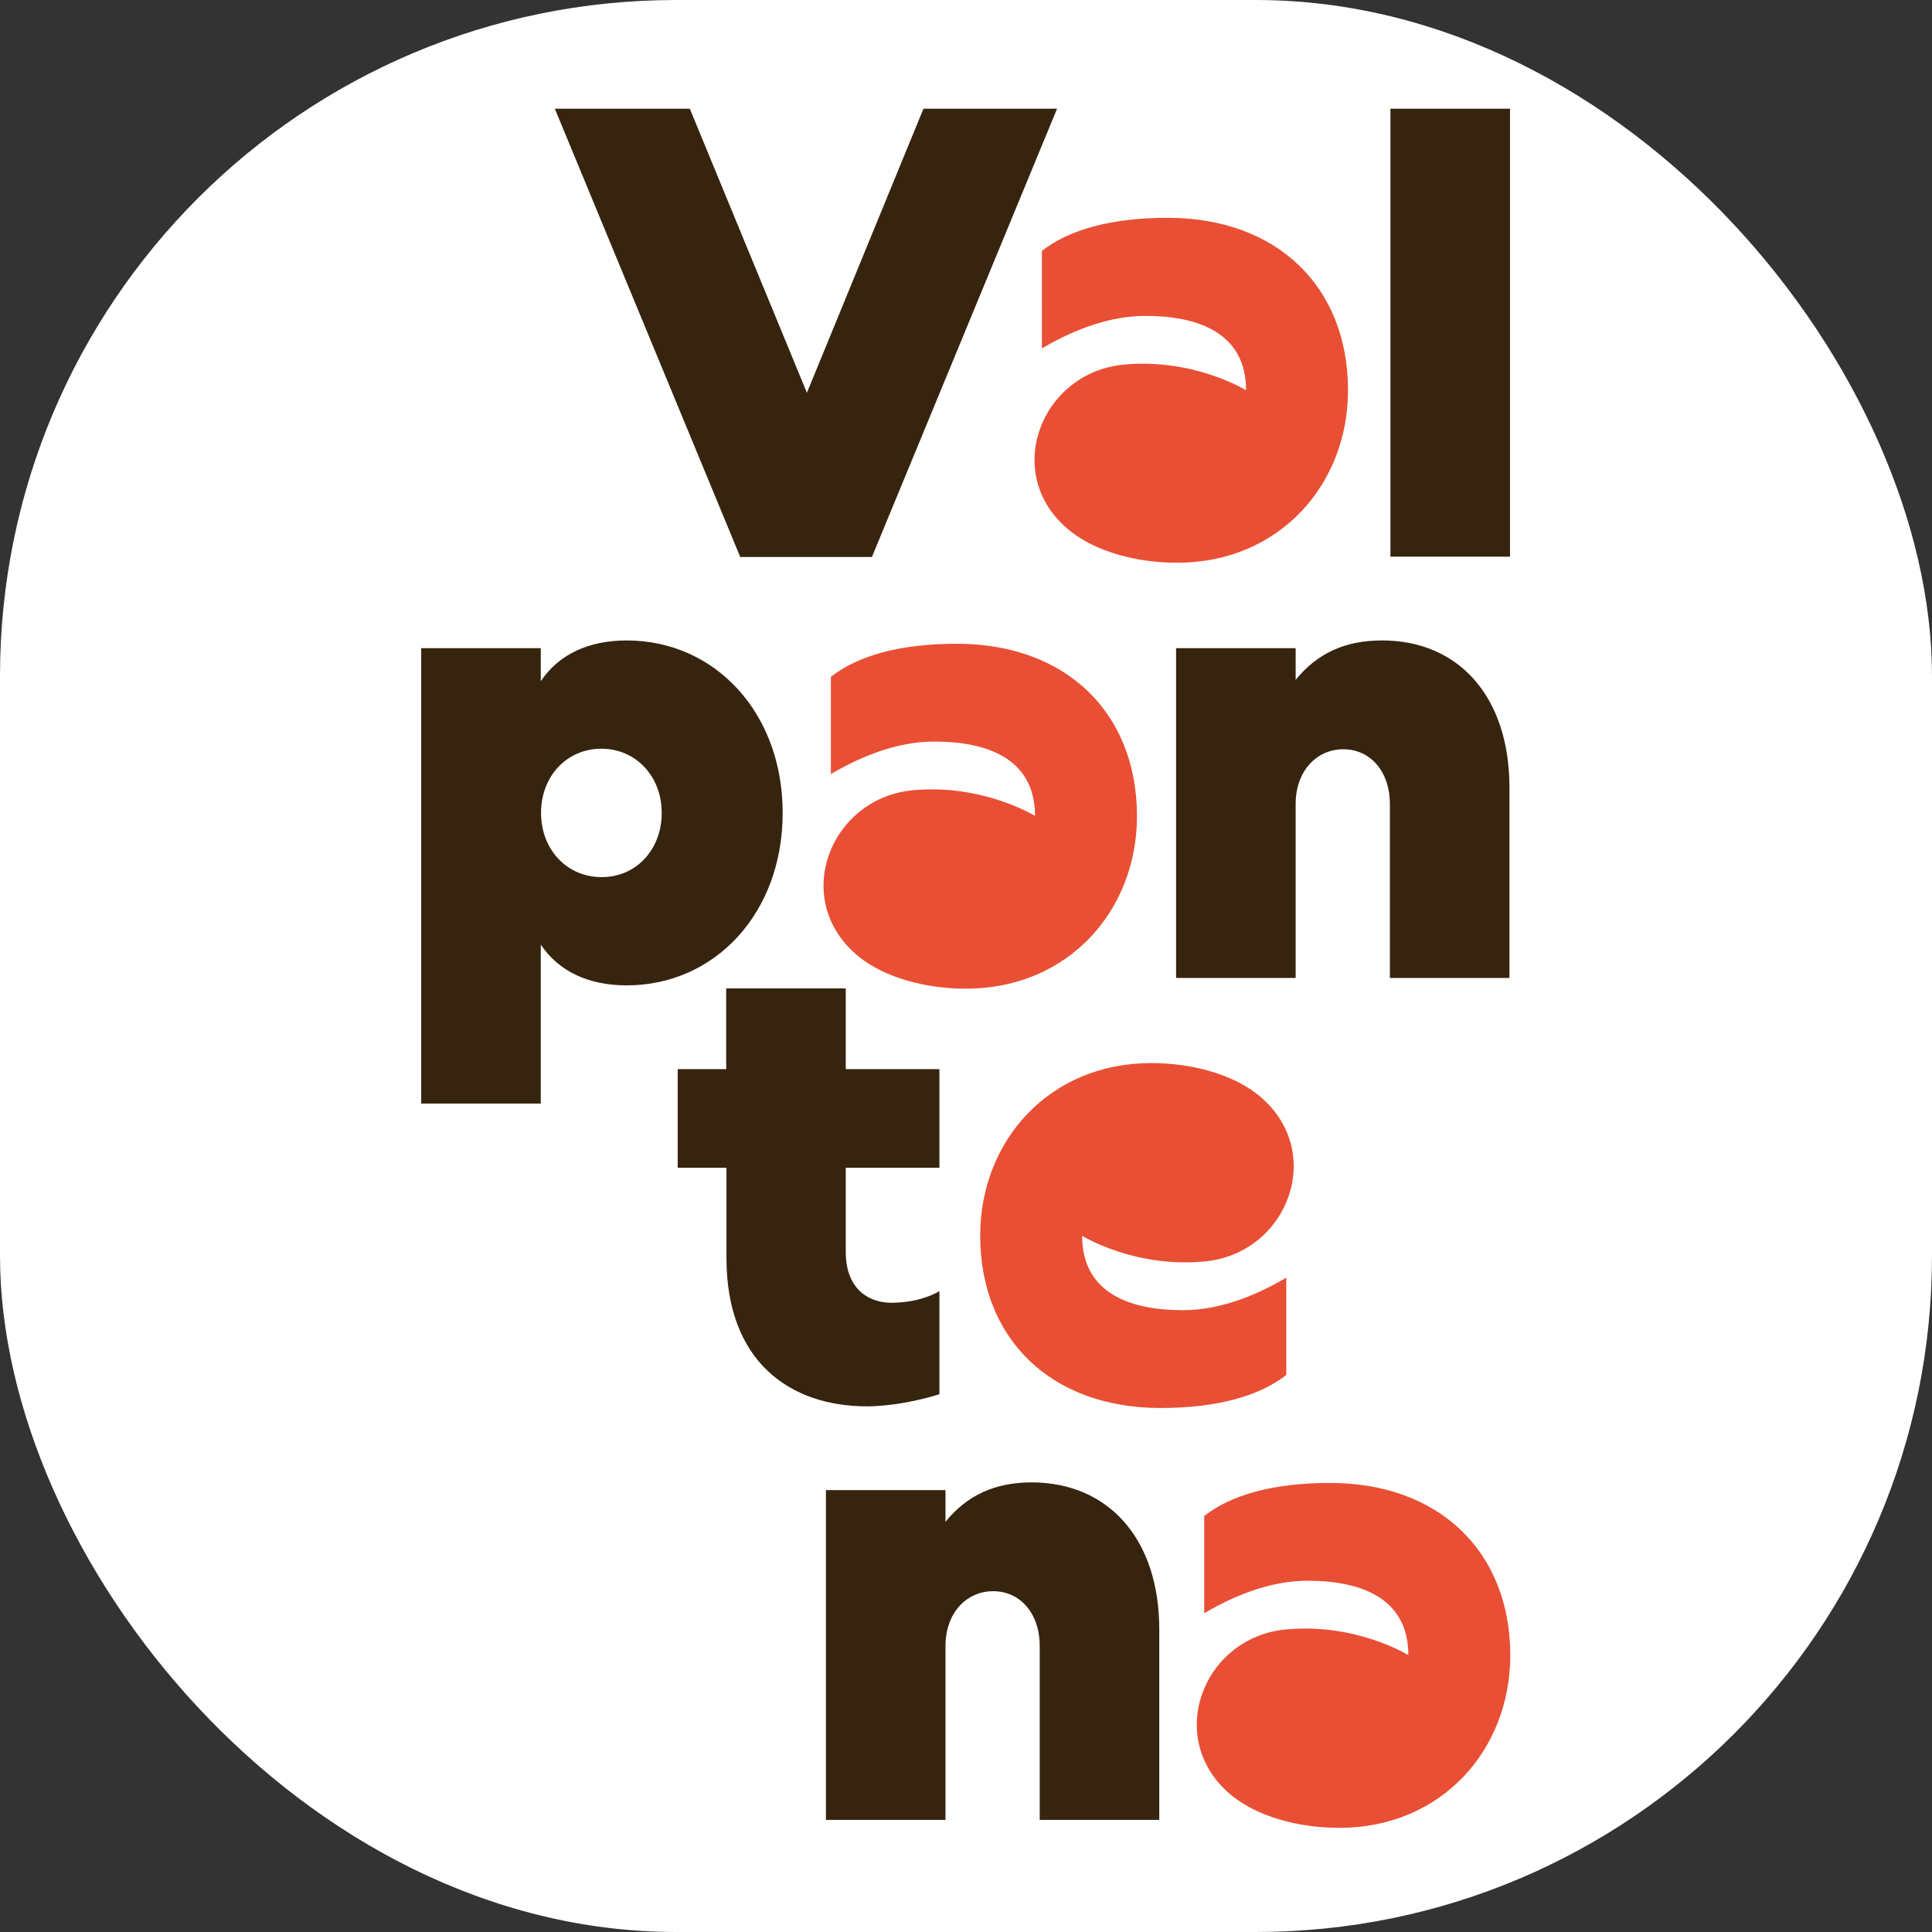
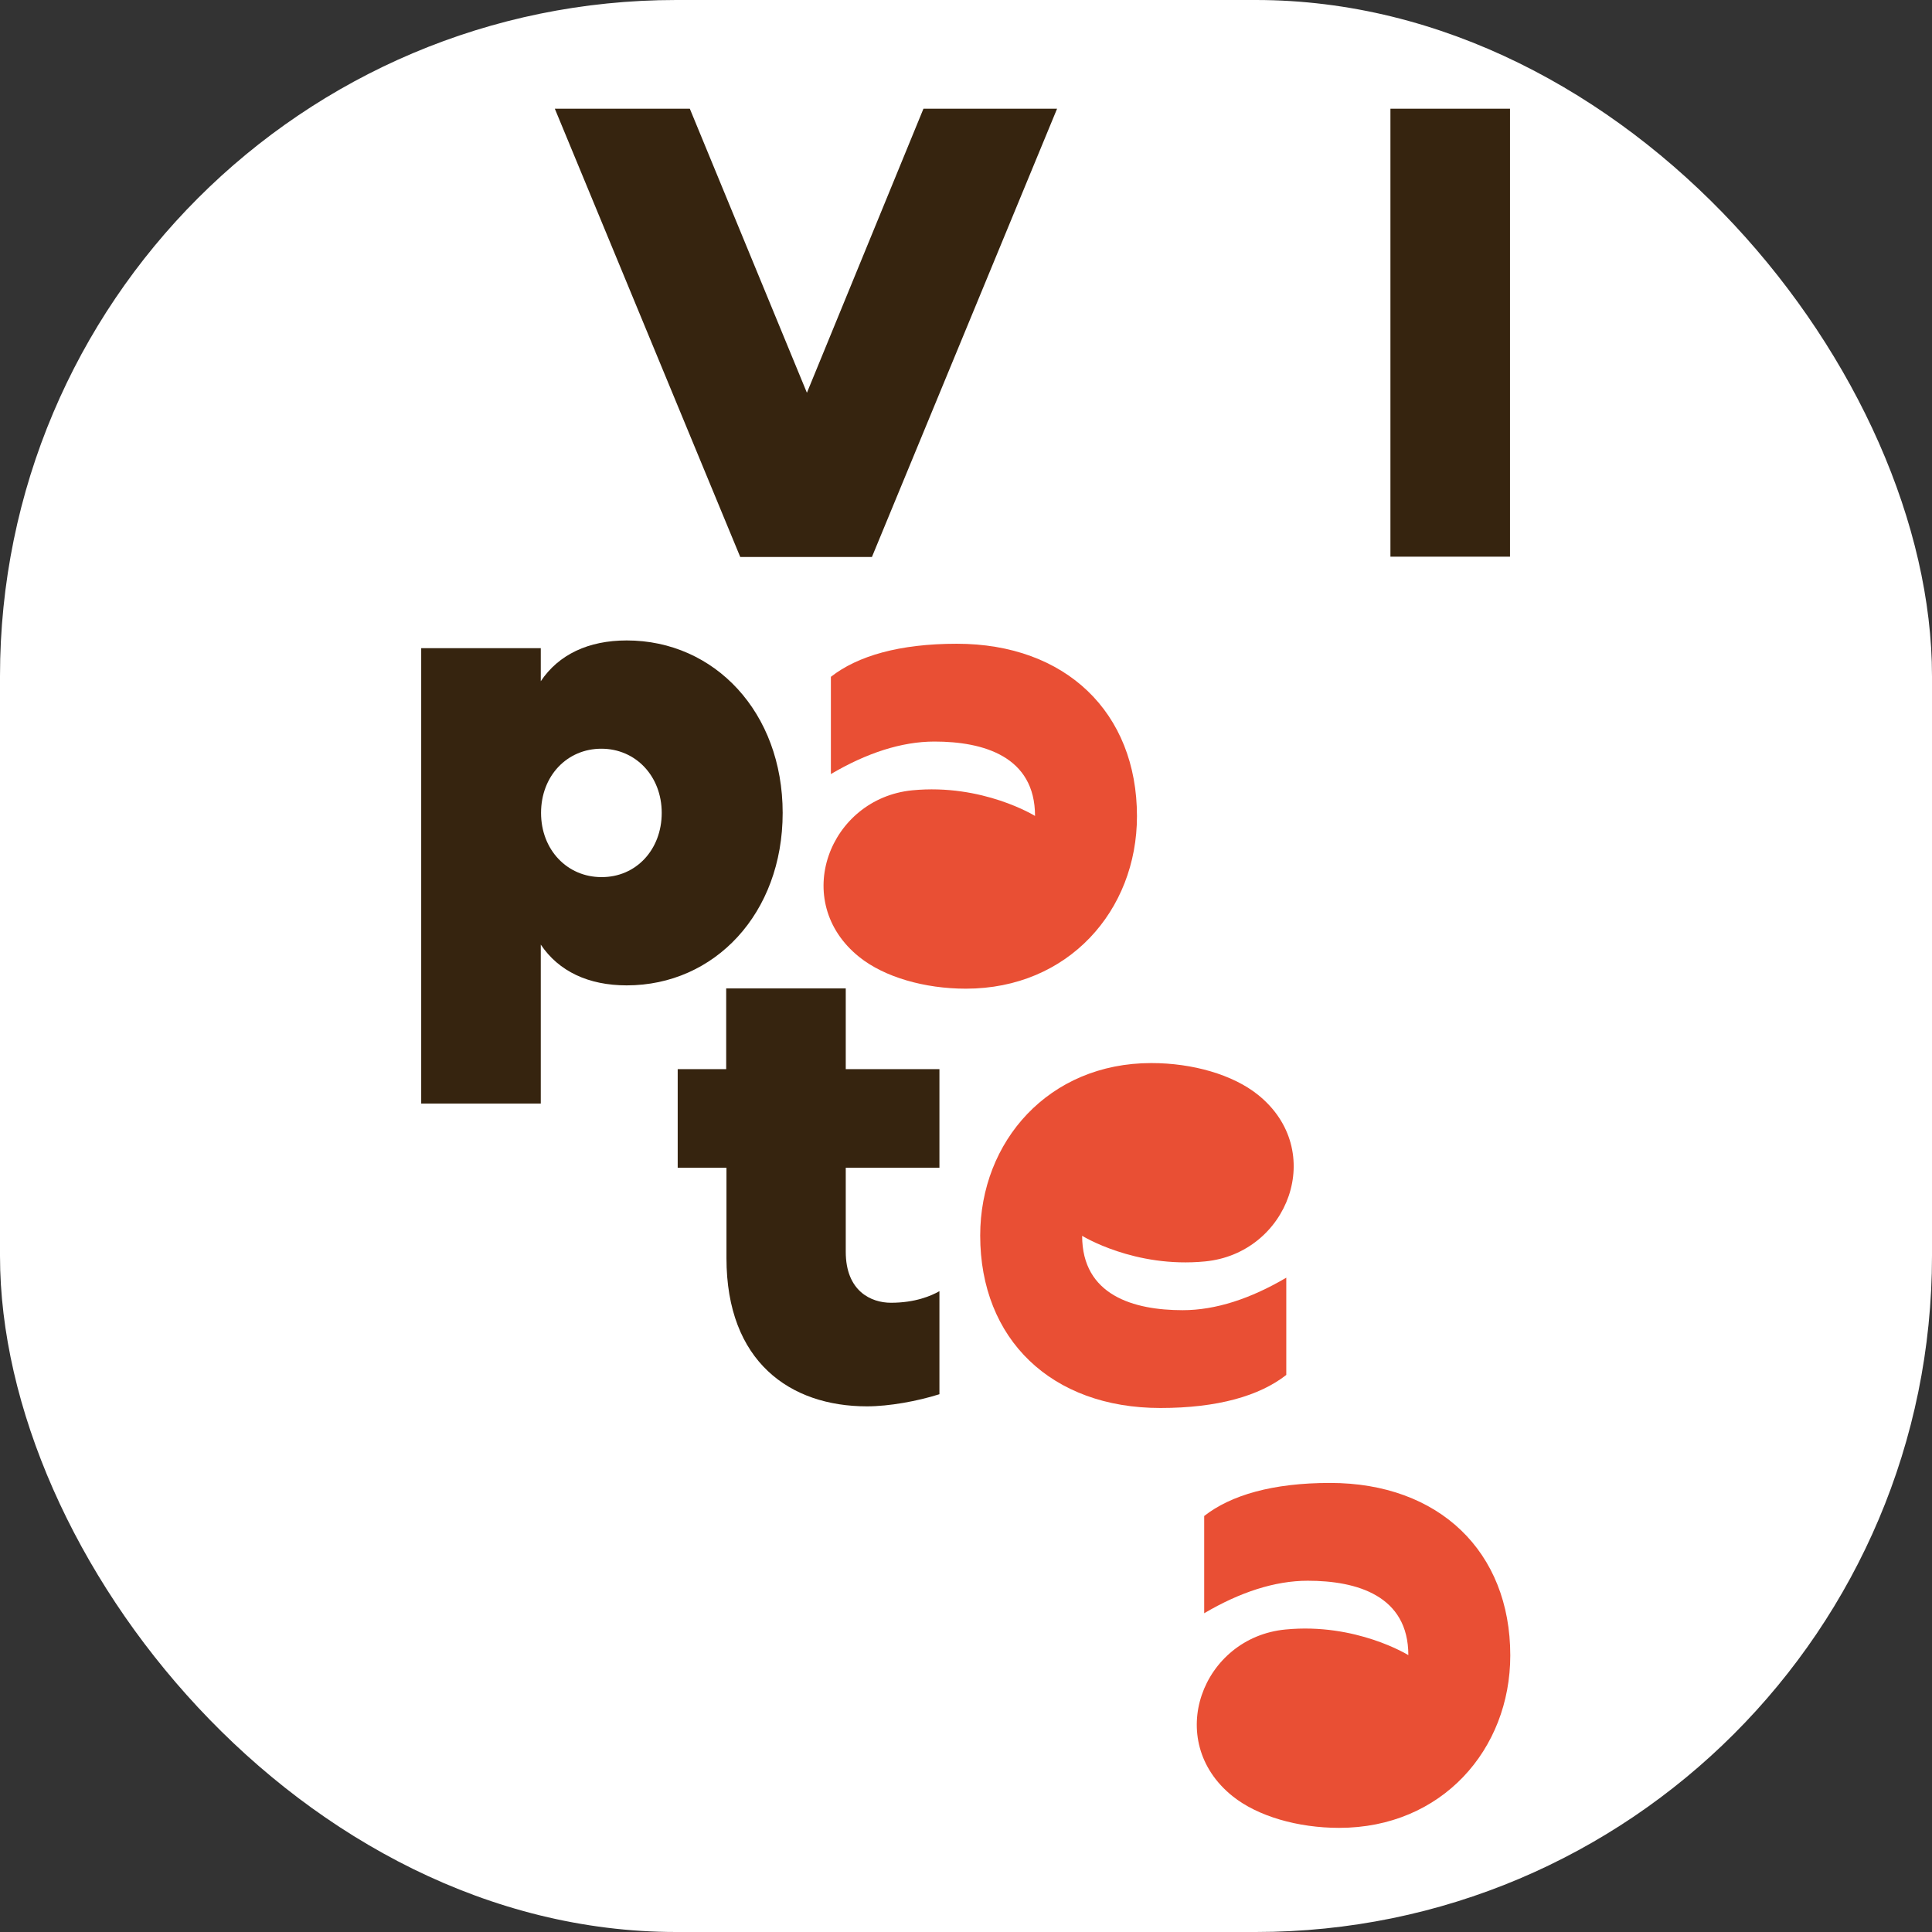
<svg xmlns="http://www.w3.org/2000/svg" xmlns:xlink="http://www.w3.org/1999/xlink" version="1.1" width="1000" height="1000">
  <rect width="100%" height="100%" fill="#333333" stroke="none" />
  <g clip-path="url(#SvgjsClipPath1031)">
    <rect width="1000" height="1000" fill="#ffffff" />
    <g transform="matrix(1.426,0,0,1.426,209.033,50)">
      <svg version="1.1" width="408" height="631">
        <svg version="1.1" id="Livello_1" x="0px" y="0px" viewBox="0 0 408 631" style="enable-background:new 0 0 408 631;" xml:space="preserve">
          <style type="text/css">
	.st0{fill:#36240F;}
	.st1{clip-path:url(#SVGID_00000025437049301557855120000003927377474222711721_);fill:#36240F;}
	.st2{clip-path:url(#SVGID_00000025437049301557855120000003927377474222711721_);fill:#E94F34;}
</style>
          <polygon class="st0" points="237.1,4.4 169.9,167.1 122.1,167.1 54.8,4.4 103.8,4.4 146.3,107.5 188.6,4.4 " />
          <rect x="358.1" y="4.4" class="st0" width="43.4" height="162.6" />
          <g>
            <defs>
              <rect id="SVGID_1_" x="-94" y="-104.9" width="595.3" height="841.9" />
              <clipPath id="SvgjsClipPath1031">
                <rect width="1000" height="1000" x="0" y="0" rx="350" ry="350" />
              </clipPath>
            </defs>
            <clipPath id="SVGID_00000017497514391783076950000007082710732318574216_">
              <use xlink:href="#SVGID_1_" style="overflow:visible;" />
            </clipPath>
            <path style="clip-path:url(#SVGID_00000017497514391783076950000007082710732318574216_);fill:#36240F;" d="M137.5,260   c0,36.5-24.7,62.6-56.6,62.6c-13.9,0-24.7-5.1-31.2-14.8v57.7H6.3V200.2h43.4v12c6.5-9.7,17.3-14.8,31.2-14.8   C112.8,197.4,137.5,223.5,137.5,260 M93.6,260c0-13.4-9.5-23.3-21.9-23.3c-12.5,0-21.9,9.9-21.9,23.3c0,13.4,9.5,23.3,21.9,23.3   C84.2,283.4,93.6,273.4,93.6,260" />
-             <path style="clip-path:url(#SVGID_00000017497514391783076950000007082710732318574216_);fill:#36240F;" d="M401.3,250.8v69.1   h-43.4v-63.1c0-12-7.2-19.9-16.9-19.9c-9.7,0-17.3,7.9-17.3,19.9v63.1h-43.4V200.2h43.4v11.5c7.9-9.7,18-14.3,31.4-14.3   C382.6,197.4,401.3,217.5,401.3,250.8" />
            <path style="clip-path:url(#SVGID_00000017497514391783076950000007082710732318574216_);fill:#36240F;" d="M160.4,388.8v30.5   c0,14.3,9.2,18.5,16.4,18.5c8.8,0,14.6-2.5,17.6-4.2v37.4c-7.9,2.5-18.2,4.4-26.3,4.4c-27.9,0-51-16.2-51-53.8v-32.8H99.4V353H117   v-29.3h43.4V353h34v35.8H160.4z" />
-             <path style="clip-path:url(#SVGID_00000017497514391783076950000007082710732318574216_);fill:#36240F;" d="M274.2,556.4v69.1   h-43.4v-63.1c0-12-7.2-19.9-16.9-19.9c-9.7,0-17.3,7.9-17.3,19.9v63.1h-43.4V505.8h43.4v11.5c7.9-9.7,18-14.3,31.4-14.3   C255.5,503.1,274.2,523.2,274.2,556.4" />
            <path style="clip-path:url(#SVGID_00000017497514391783076950000007082710732318574216_);fill:#E94F34;" d="M290.8,422.8   c-25.6,2.5-44.6-9.3-44.6-9.3c0,21.6,18.7,27,36.5,27c12,0,24.7-4.2,37.6-11.8v35.3c-9.7,7.6-24.9,12-45.7,12   c-39.5,0-65.4-24.9-65.4-62.6c0-34.2,24.9-62.6,62.1-62.6c15,0,29.6,4.2,38.7,11.5C335.2,382.5,321,419.9,290.8,422.8" />
            <path style="clip-path:url(#SVGID_00000017497514391783076950000007082710732318574216_);fill:#E94F34;" d="M320,556.4   c25.6-2.5,44.6,9.3,44.6,9.3c0-21.6-18.7-27-36.5-27c-12,0-24.7,4.2-37.6,11.8v-35.3c9.7-7.6,24.9-12,45.7-12   c39.5,0,65.4,24.9,65.4,62.6c0,34.2-24.9,62.6-62.1,62.6c-15,0-29.6-4.2-38.7-11.5C275.6,596.7,289.8,559.3,320,556.4" />
            <path style="clip-path:url(#SVGID_00000017497514391783076950000007082710732318574216_);fill:#E94F34;" d="M184.5,251.8   c25.6-2.5,44.6,9.3,44.6,9.3c0-21.6-18.7-27-36.5-27c-12,0-24.7,4.2-37.6,11.8v-35.3c9.7-7.6,24.9-12,45.7-12   c39.5,0,65.4,24.9,65.4,62.6c0,34.2-24.9,62.6-62.1,62.6c-15,0-29.6-4.2-38.7-11.5C140.1,292.1,154.4,254.8,184.5,251.8" />
-             <path style="clip-path:url(#SVGID_00000017497514391783076950000007082710732318574216_);fill:#E94F34;" d="M261.1,97.3   c25.6-2.5,44.6,9.3,44.6,9.3c0-21.6-18.7-27-36.5-27c-12,0-24.7,4.2-37.6,11.8V56c9.7-7.6,24.9-12,45.7-12   c39.5,0,65.4,24.9,65.4,62.6c0,34.2-24.9,62.6-62.1,62.6c-15,0-29.6-4.2-38.7-11.5C216.7,137.7,230.9,100.3,261.1,97.3" />
          </g>
        </svg>
      </svg>
    </g>
  </g>
</svg>